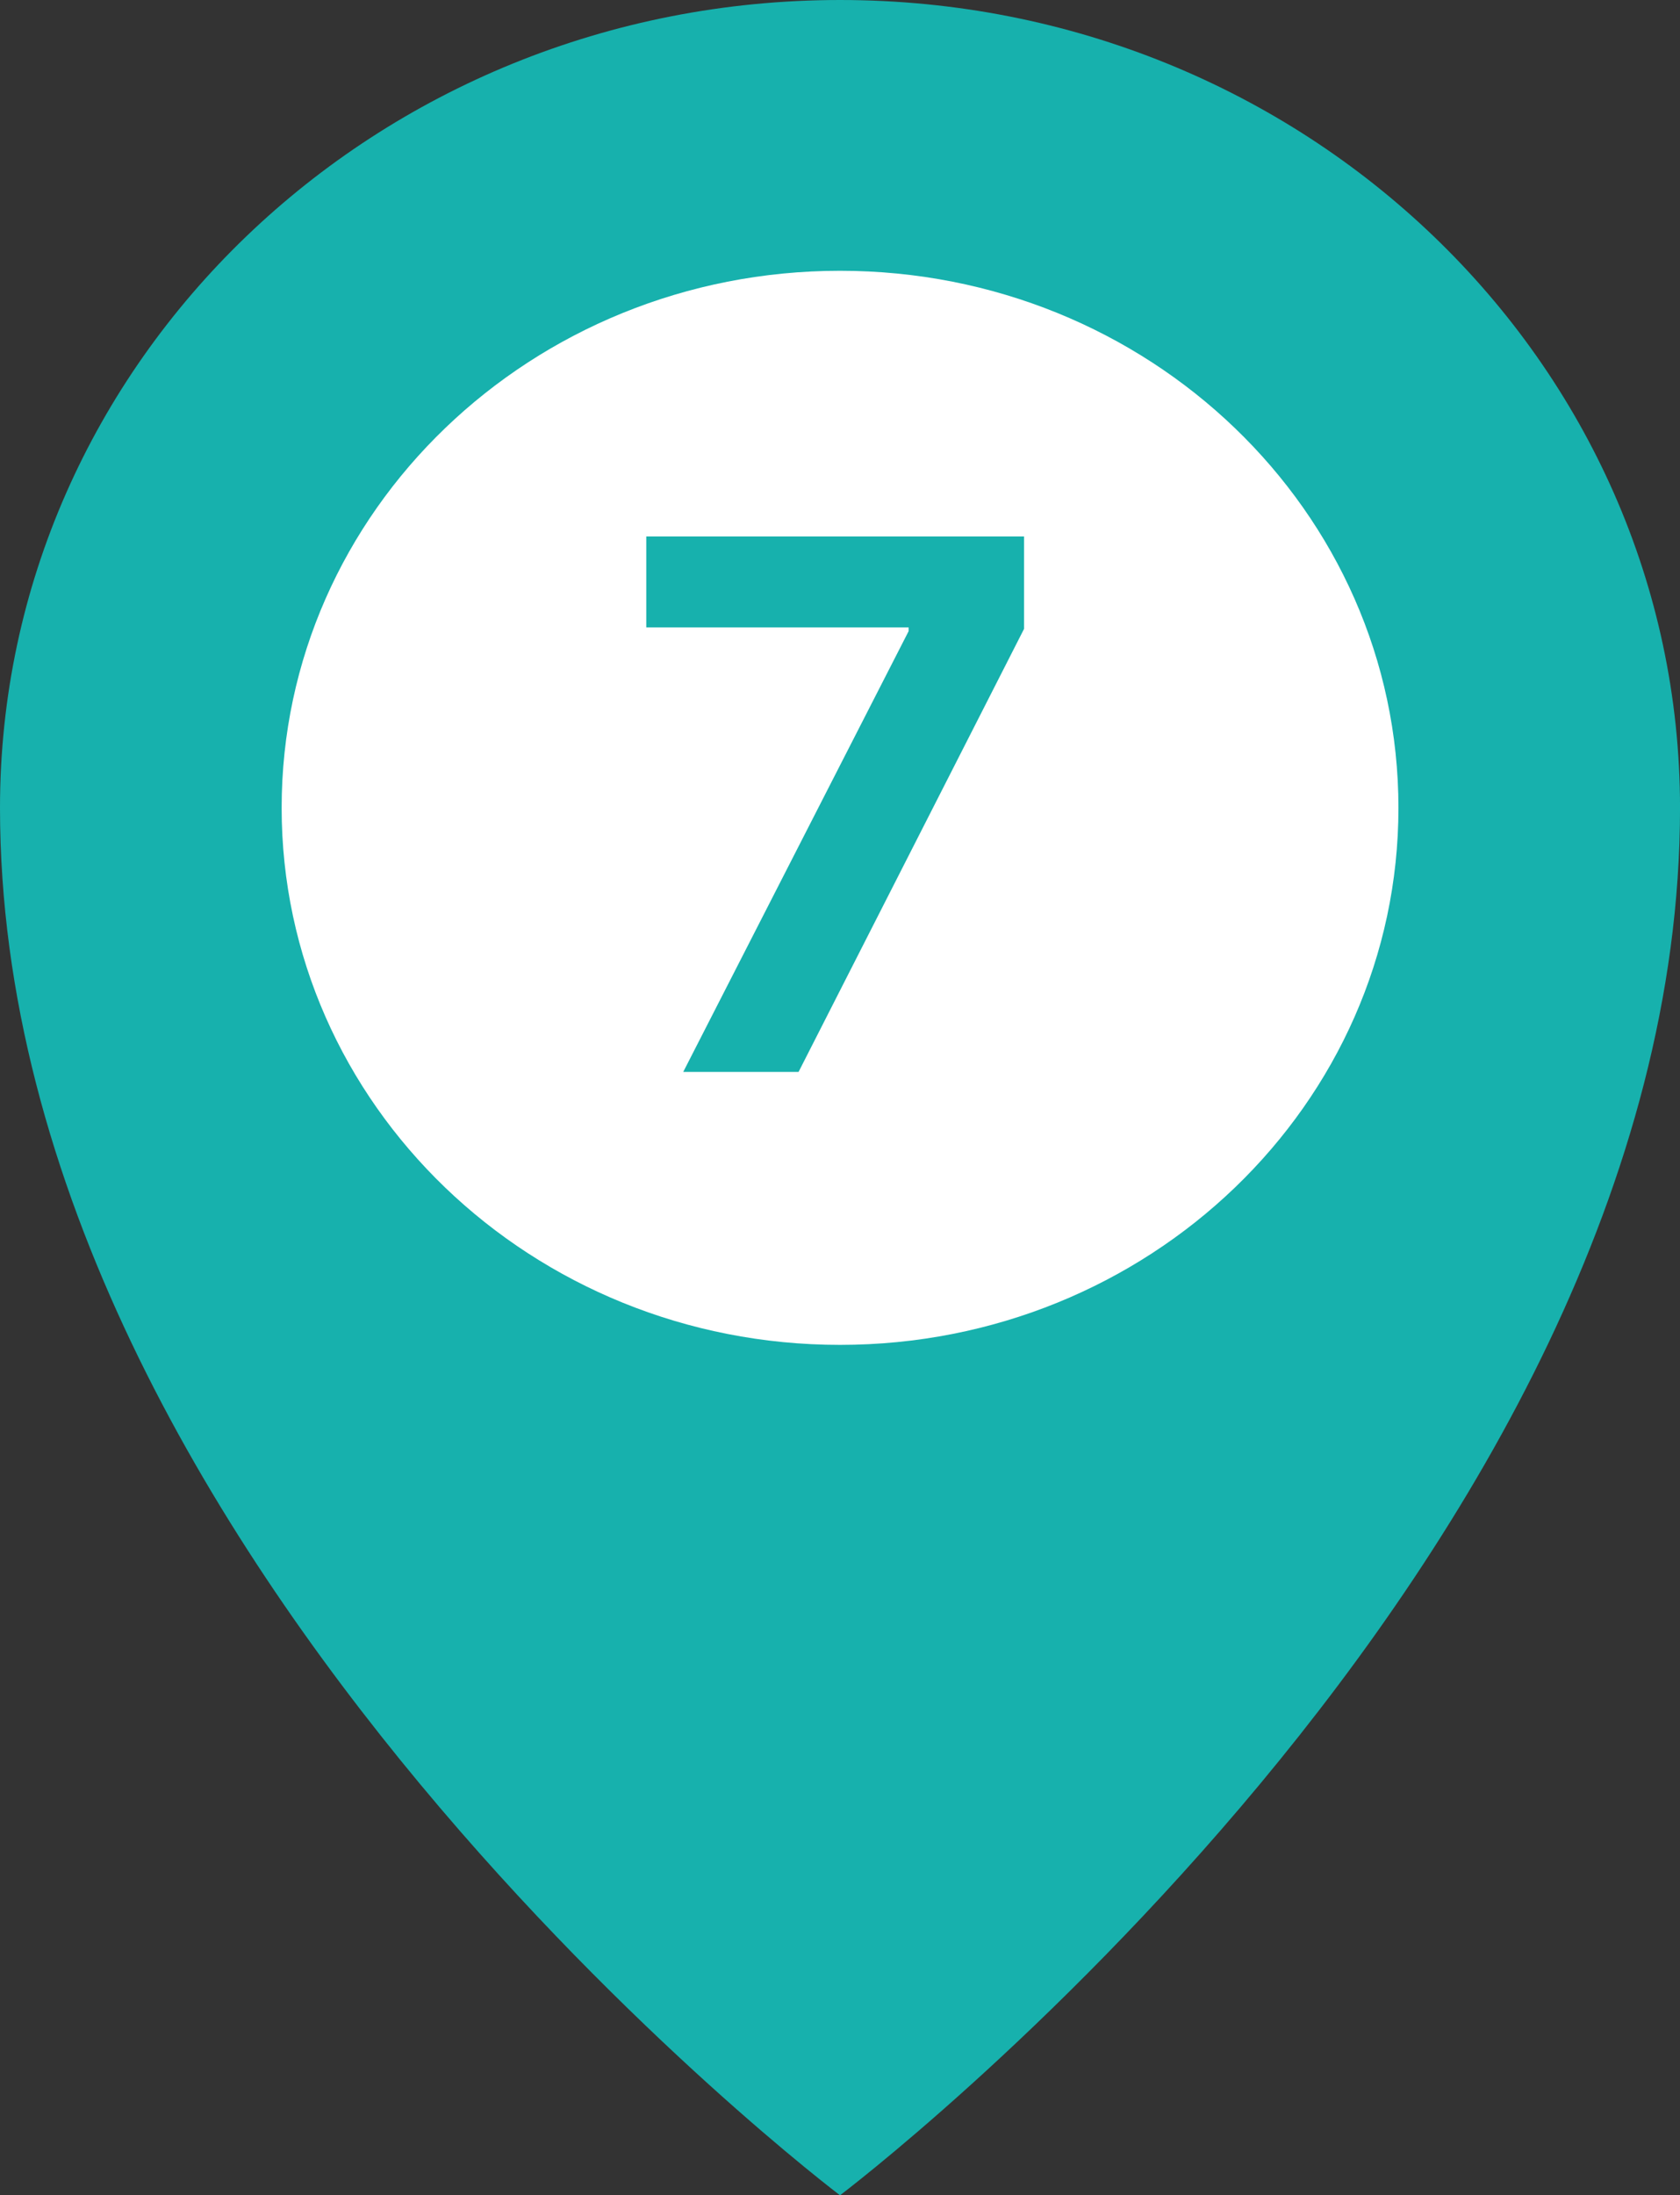
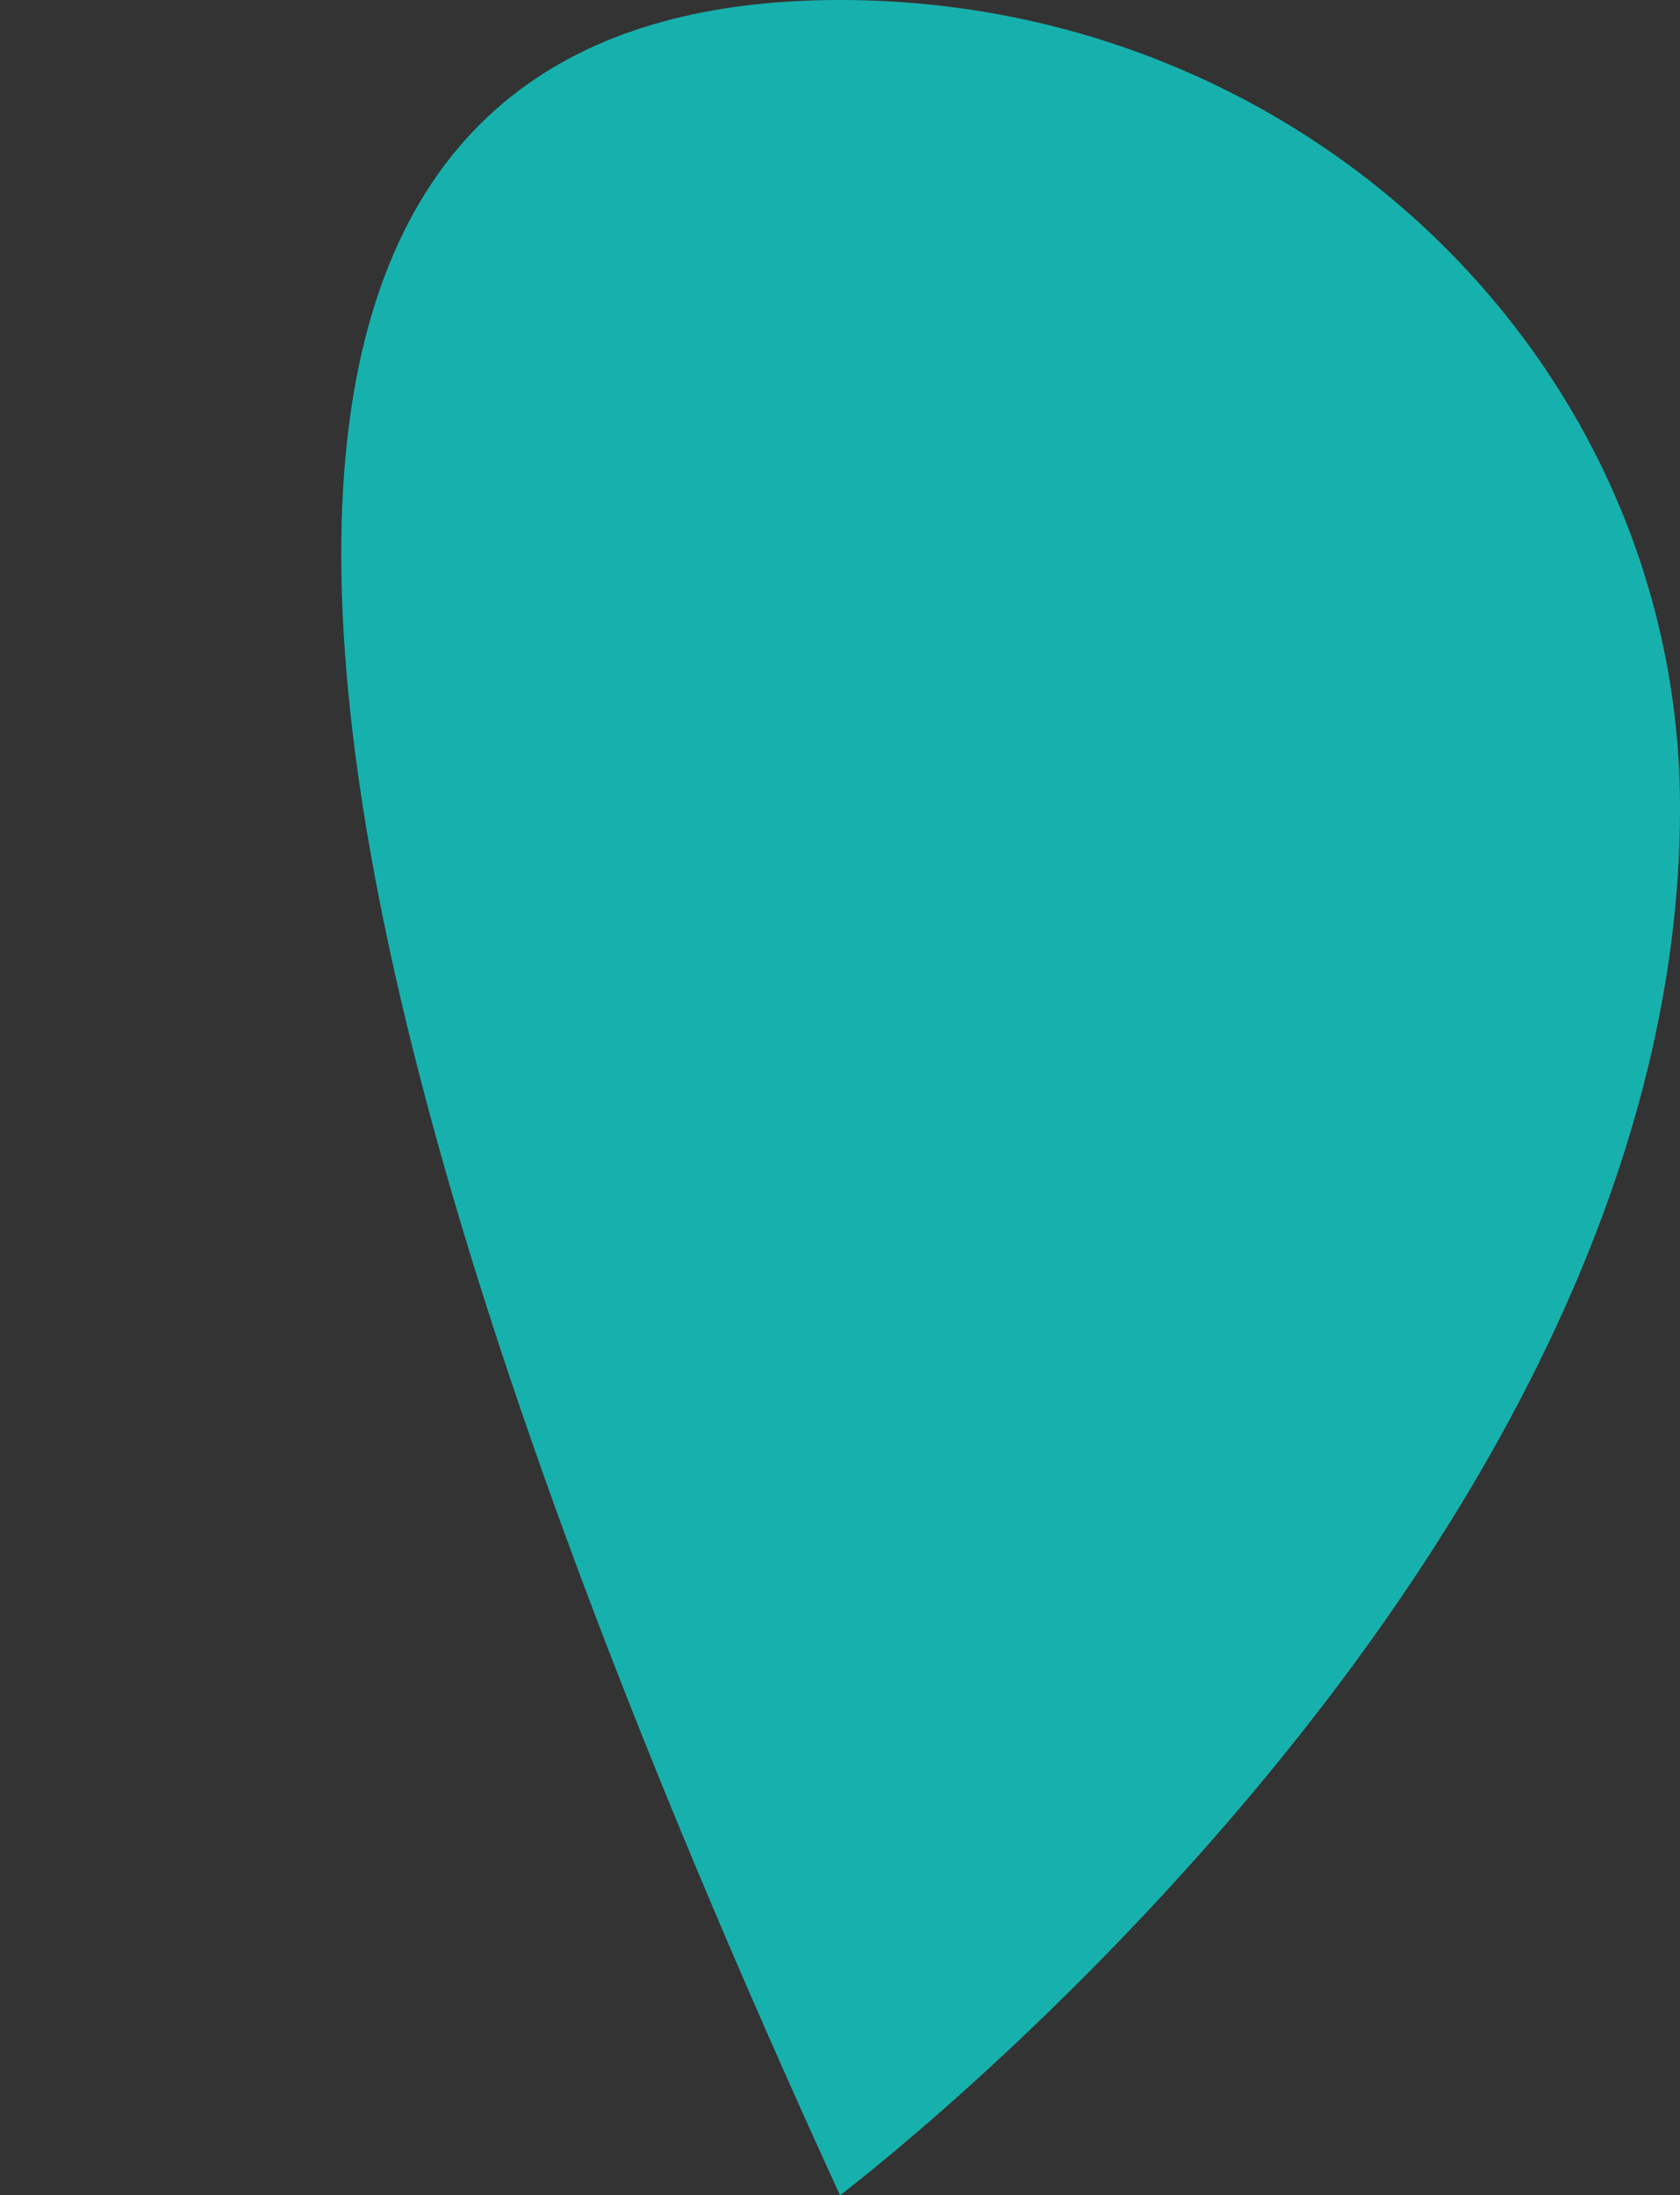
<svg xmlns="http://www.w3.org/2000/svg" width="57.699" height="75.366" viewBox="0 0 57.699 75.366">
  <rect x="0" y="0" width="57.699" height="75.366" fill="#333333" stroke="none" />
  <g transform="translate(2142.523 -3599.047)">
-     <path d="M57.7,27.734c0,25.855-28.85,47.631-28.85,47.631S0,53.589,0,27.734C0,12.417,12.917,0,28.85,0S57.7,12.417,57.7,27.734" transform="translate(-2142.523 3599.047)" fill="#17b1ad" />
-     <path d="M43.056,22.954c0,10.181-8.586,18.436-19.179,18.436S4.7,33.135,4.7,22.954,13.284,4.516,23.877,4.516s19.179,8.255,19.179,18.438" transform="translate(-2137.55 3603.827)" fill="#fff" />
+     <path d="M57.7,27.734c0,25.855-28.85,47.631-28.85,47.631C0,12.417,12.917,0,28.85,0S57.7,12.417,57.7,27.734" transform="translate(-2142.523 3599.047)" fill="#17b1ad" />
    <path d="M0,0H57.7V75.365H0Z" transform="translate(-2142.523 3599.048)" fill="none" />
-     <path d="M2.158,0H6.119l7.744-15.209v-3.174H.889v3.123H9.9v.127Z" transform="translate(-2121.216 3635.847)" fill="#17b1ad" />
  </g>
</svg>